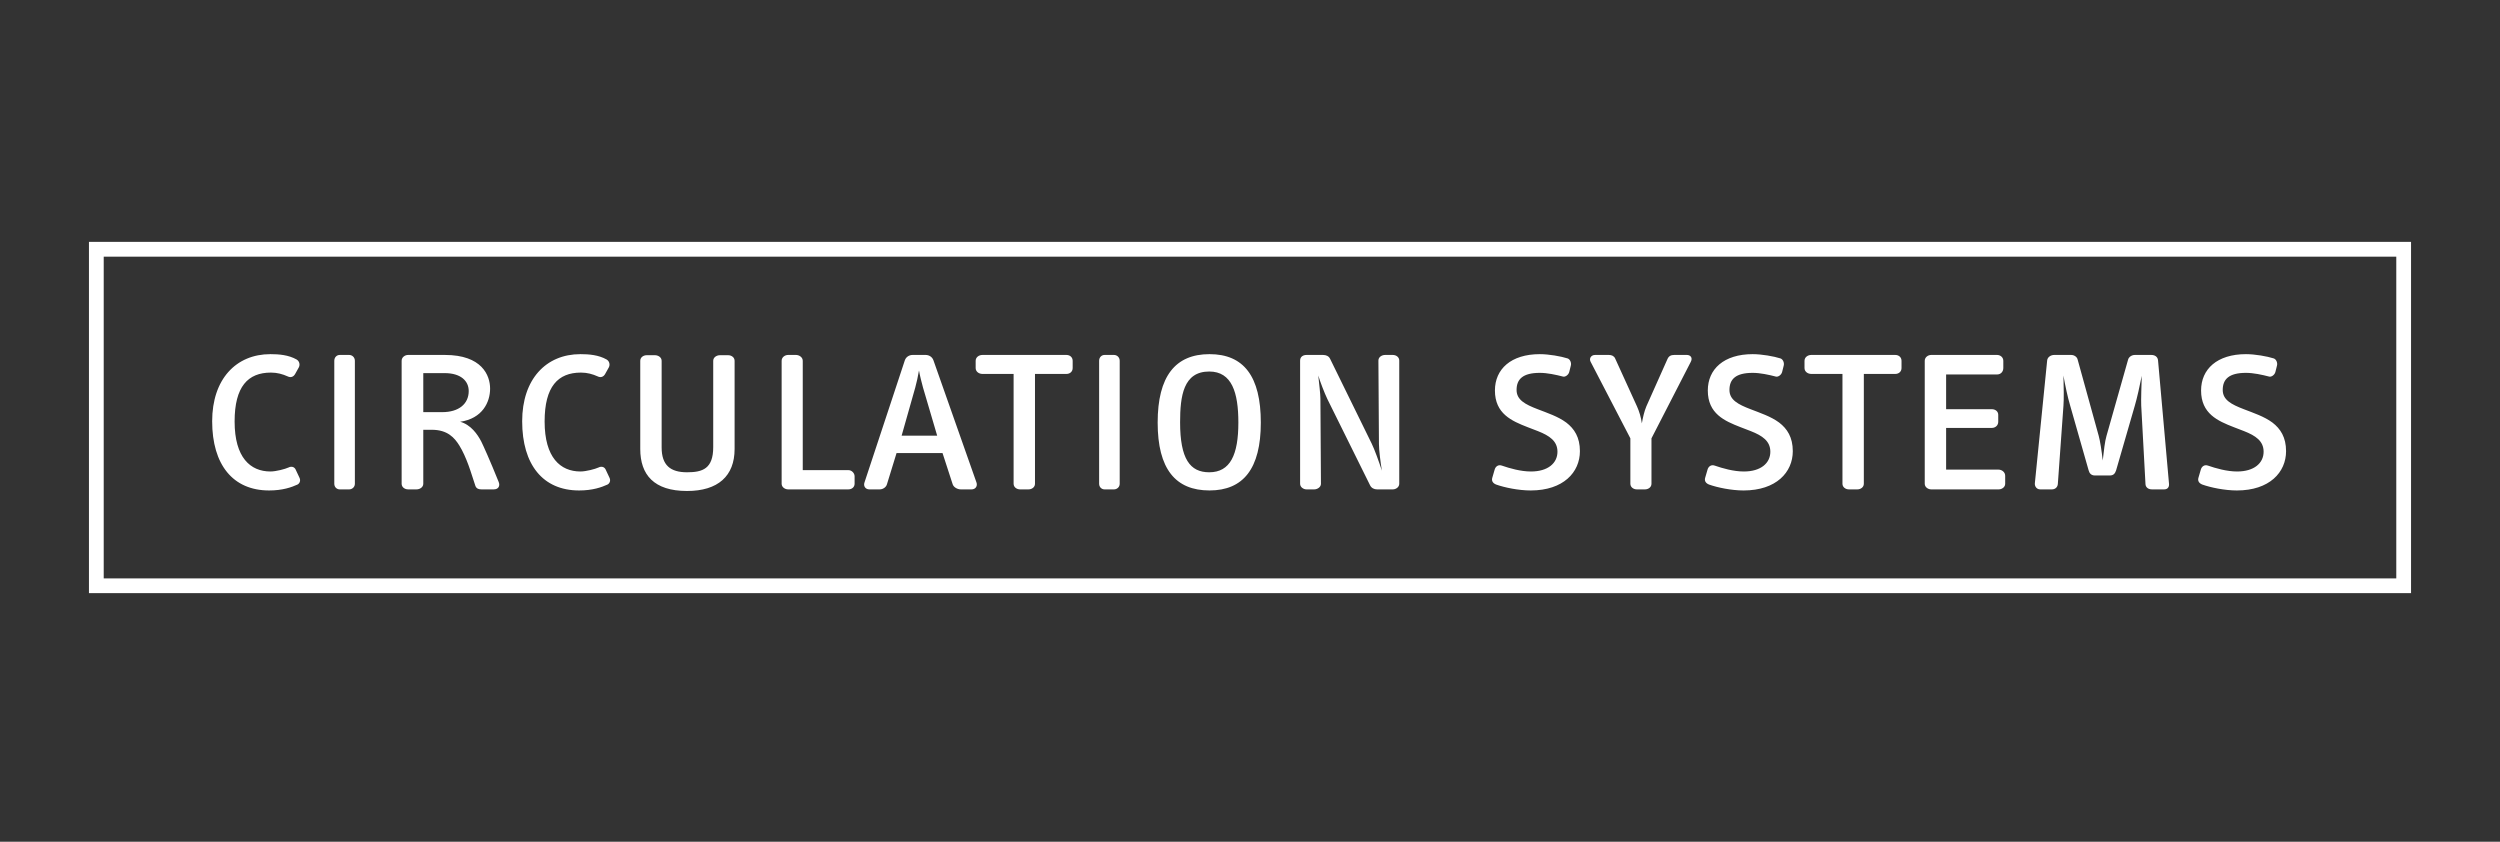
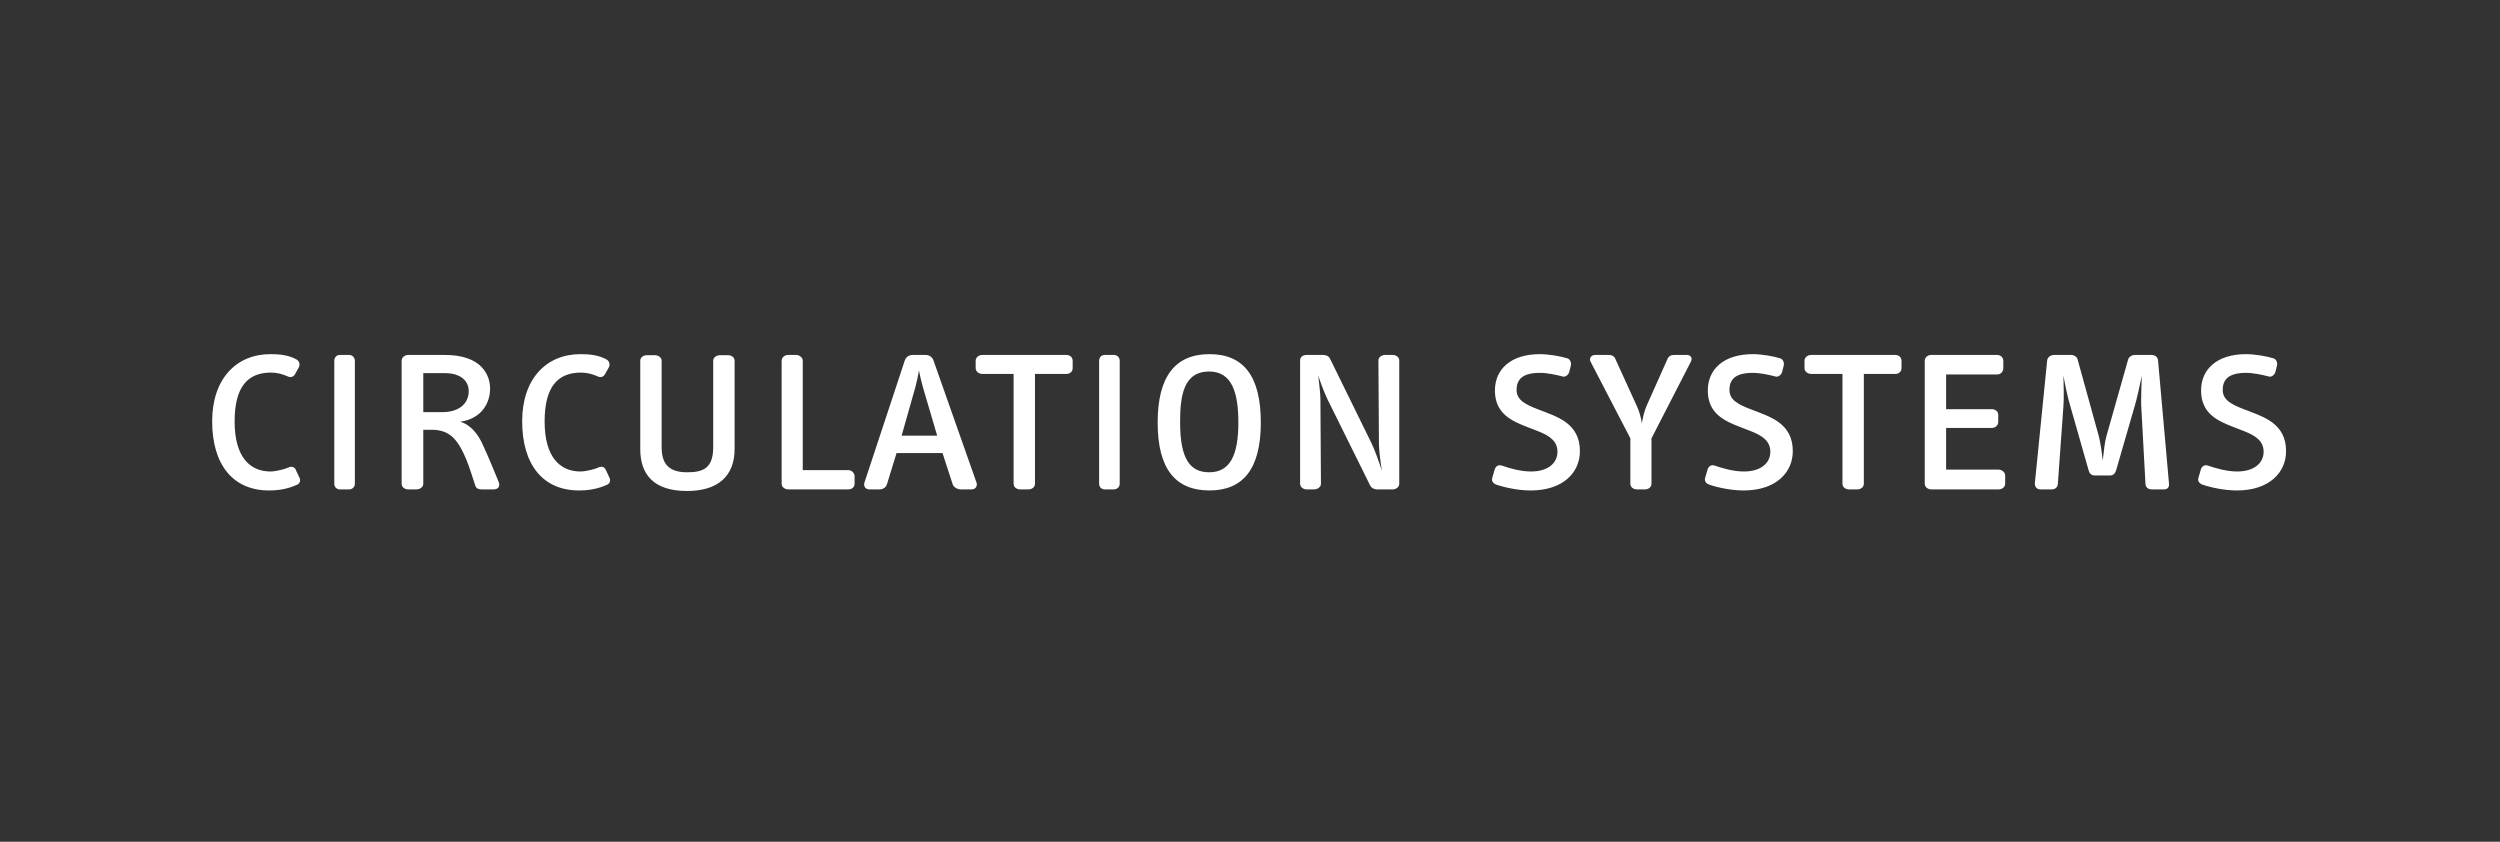
<svg xmlns="http://www.w3.org/2000/svg" version="1.1" id="Ebene_1" x="0px" y="0px" width="841.891px" height="283.464px" viewBox="0 0 841.891 283.464" enable-background="new 0 0 841.891 283.464" xml:space="preserve">
  <rect x="0" y="0" width="841.891" height="283.464" fill="#333333" stroke="none" />
  <g>
    <path fill="#FFFFFF" d="M769.848,151.934c0-4.682-1.89-7.561-4.59-9.631c-2.79-2.07-6.392-3.24-9.63-4.502   c-4.23-1.619-7.11-3.148-7.11-6.479c0-3.602,2.07-5.76,7.83-5.76c2.52,0,5.399,0.629,7.83,1.26c0.72,0.18,1.8-0.541,2.069-1.531   l0.541-2.16c0.269-0.988-0.271-2.158-1.08-2.43c-2.25-0.719-6.301-1.439-9.36-1.439c-9.72,0-15.12,5.041-15.12,12.24   c0,7.83,5.67,10.261,10.98,12.332l3.51,1.352c3.87,1.527,6.57,3.328,6.57,6.93c0,3.869-3.24,6.66-8.91,6.66   c-3.512,0-7.201-1.08-9.812-1.98c-1.261-0.451-2.159,0.359-2.43,1.352l-0.811,2.789c-0.271,0.988,0.181,1.801,1.35,2.25   c2.791,0.988,7.471,1.979,11.611,1.979C764.268,165.163,769.848,159.043,769.848,151.934 M730.428,162.913l-3.69-41.492   c-0.09-1.35-1.17-1.889-2.25-1.889h-5.579c-0.989,0-1.979,0.629-2.25,1.529l-7.289,25.74c-0.54,1.803-0.9,5.041-1.262,8.281   c-0.358-3.24-0.898-6.66-1.35-8.281l-7.11-25.74c-0.18-0.811-1.08-1.529-2.16-1.529h-5.76c-1.08,0-2.25,0.719-2.34,1.889   l-4.14,41.314c-0.091,1.08,0.63,2.068,1.8,2.068h3.96c1.08,0,1.89-0.721,1.979-1.801l1.892-26.371c0.18-1.979,0.09-6.84,0-10.17   c0.54,3.15,1.438,7.379,2.25,10.08l6.21,21.781c0.27,1.08,0.898,1.801,2.16,1.801h4.948c1.262,0,1.802-0.631,2.16-1.711   l6.301-21.781c0.721-2.43,1.711-6.84,2.341-10.08c-0.091,3.061-0.271,8.189-0.182,9.99l1.44,26.551   c0.09,1.08,0.99,1.711,2.16,1.711h4.14C730.068,164.803,730.518,163.905,730.428,162.913 M675.259,162.913v-2.699   c0-1.26-1.17-2.068-2.25-2.068h-17.642v-14.041h15.392c1.17,0,2.16-0.811,2.16-2.071v-2.341c0-1.17-0.99-1.891-2.16-1.891h-15.392   v-11.699h17.19c1.26,0,2.07-0.99,2.07-2.16v-2.43c0-1.262-1.08-1.98-2.07-1.98h-22.229c-0.99,0-2.16,0.721-2.16,1.98v41.4   c0,1.17,1.17,1.891,2.16,1.891h22.77C674.089,164.803,675.259,164.083,675.259,162.913 M640.349,123.942v-2.43   c0-1.262-0.989-1.98-2.069-1.98h-28.351c-1.08,0-2.25,0.721-2.25,1.98v2.43c0,1.26,1.17,1.979,2.25,1.979h10.53v36.992   c0,1.17,1.08,1.891,2.16,1.891h2.88c1.079,0,2.158-0.721,2.158-1.891V125.92h10.621C639.36,125.92,640.349,125.202,640.349,123.942    M603.735,151.934c0-4.682-1.891-7.561-4.591-9.631c-2.79-2.07-6.39-3.24-9.63-4.502c-4.23-1.619-7.109-3.148-7.109-6.479   c0-3.602,2.069-5.76,7.83-5.76c2.521,0,5.399,0.629,7.829,1.26c0.72,0.18,1.8-0.541,2.07-1.531l0.54-2.16   c0.27-0.988-0.271-2.158-1.08-2.43c-2.25-0.719-6.3-1.439-9.359-1.439c-9.721,0-15.121,5.041-15.121,12.24   c0,7.83,5.67,10.261,10.98,12.332l3.51,1.352c3.87,1.527,6.57,3.328,6.57,6.93c0,3.869-3.24,6.66-8.91,6.66   c-3.51,0-7.2-1.08-9.811-1.98c-1.261-0.451-2.159,0.359-2.431,1.352l-0.81,2.789c-0.271,0.988,0.18,1.801,1.351,2.25   c2.789,0.988,7.469,1.979,11.609,1.979C598.155,165.163,603.735,159.043,603.735,151.934 M569.375,121.872   c0.81-1.531-0.271-2.34-1.261-2.34h-4.319c-1.08,0-1.802,0.359-2.25,1.35l-7.11,15.932c-0.72,1.709-1.17,3.688-1.53,5.762   c-0.27-2.072-0.898-4.053-1.618-5.672l-7.382-16.201c-0.358-0.809-1.17-1.17-2.068-1.17h-4.682c-1.35,0-2.068,1.17-1.528,2.25   l13.41,25.832v15.301c0,1.17,1.079,1.889,2.159,1.889h2.789c1.08,0,2.16-0.719,2.16-1.889v-15.301L569.375,121.872z    M532.046,151.934c0-4.682-1.891-7.561-4.591-9.631c-2.789-2.07-6.39-3.24-9.63-4.502c-4.229-1.619-7.109-3.148-7.109-6.479   c0-3.602,2.068-5.76,7.83-5.76c2.521,0,5.398,0.629,7.829,1.26c0.721,0.18,1.801-0.541,2.069-1.531l0.541-2.16   c0.271-0.988-0.271-2.158-1.08-2.43c-2.25-0.719-6.301-1.439-9.359-1.439c-9.721,0-15.12,5.041-15.12,12.24   c0,7.83,5.67,10.261,10.979,12.332l3.511,1.352c3.869,1.527,6.569,3.328,6.569,6.93c0,3.869-3.239,6.66-8.909,6.66   c-3.511,0-7.201-1.08-9.812-1.98c-1.26-0.451-2.16,0.359-2.43,1.352l-0.812,2.789c-0.27,0.988,0.181,1.801,1.351,2.25   c2.791,0.988,7.471,1.979,11.61,1.979C526.465,165.163,532.046,159.043,532.046,151.934 M471.207,162.913V121.42   c0-1.26-1.17-1.889-2.159-1.889h-2.61c-0.99,0-2.25,0.629-2.25,1.889l0.18,28.082c0,2.07,0.541,6.301,0.99,9   c-0.899-2.789-2.52-7.289-3.42-9.09l-14.04-28.621c-0.45-0.898-1.35-1.26-2.34-1.26h-5.58c-1.08,0-2.159,0.539-2.159,1.889v41.492   c0,1.17,1.17,1.891,2.159,1.891h2.61c0.989,0,2.25-0.721,2.25-1.891l-0.181-28.621c0-1.711-0.45-5.221-0.721-7.83   c0.631,2.07,2.07,5.852,3.062,7.92l14.398,29.072c0.45,0.9,1.352,1.35,2.341,1.35h5.311   C470.037,164.803,471.207,164.083,471.207,162.913 M417.027,142.303c0,10.801-2.7,16.74-9.81,16.74c-6.48,0-9.811-4.5-9.811-16.831   c0-8.82,1.08-17.101,9.811-17.101C414.867,125.112,417.027,132.221,417.027,142.303 M424.589,142.303   c0-15.57-5.76-23.041-17.28-23.041c-11.52,0-17.46,7.471-17.46,23.041c0,15.66,6.03,22.859,17.46,22.859   C418.648,165.163,424.589,157.874,424.589,142.303 M377.067,162.913v-41.4c0-1.262-0.989-1.98-1.89-1.98h-3.24   c-0.899,0-1.8,0.721-1.8,1.98v41.4c0,1.17,0.9,1.891,1.8,1.891h3.24C376.078,164.803,377.067,164.083,377.067,162.913    M361.228,123.942v-2.43c0-1.262-0.991-1.98-2.07-1.98h-28.35c-1.08,0-2.25,0.721-2.25,1.98v2.43c0,1.26,1.17,1.979,2.25,1.979   h10.53v36.992c0,1.17,1.079,1.891,2.16,1.891h2.88c1.08,0,2.16-0.721,2.16-1.891V125.92h10.619   C360.237,125.92,361.228,125.202,361.228,123.942 M315.599,146.713h-11.97l4.59-16.201c0.36-1.262,0.99-4.051,1.26-5.762   c0.271,1.711,0.99,4.41,1.351,5.762L315.599,146.713z M328.83,162.463l-14.49-41.133c-0.45-1.26-1.62-1.799-2.61-1.799h-4.41   c-0.989,0-2.159,0.539-2.609,1.799l-13.59,41.133c-0.45,1.26,0.359,2.34,1.619,2.34h3.511c1.08,0,2.16-0.721,2.43-1.711   l3.24-10.527h15.479l3.42,10.527c0.36,1.08,1.71,1.711,2.7,1.711h3.69C328.469,164.803,329.279,163.723,328.83,162.463    M287.791,162.913v-2.52c0-1.08-0.99-2.07-2.07-2.07h-15.39V121.51c0-1.26-1.261-1.979-2.25-1.979h-2.7   c-0.99,0-2.16,0.719-2.16,1.979v41.402c0,1.17,1.17,1.889,2.16,1.889h20.34C286.801,164.803,287.791,164.083,287.791,162.913    M247.381,151.213v-29.701c0-1.262-1.17-1.891-2.16-1.891h-2.79c-0.99,0-2.25,0.629-2.25,1.891v29.07c0,7.291-3.6,8.461-8.82,8.461   c-5.58,0-8.55-2.34-8.55-8.371v-29.16c0-1.262-1.26-1.891-2.25-1.891h-2.79c-0.99,0-2.16,0.629-2.16,1.891v29.701   c0,8.641,4.591,14.129,15.75,14.129C241.801,165.342,247.381,160.303,247.381,151.213 M205.274,160.934l-1.35-2.881   c-0.36-0.721-1.26-1.17-2.34-0.631c-1.17,0.541-4.23,1.352-6.12,1.352c-6.75,0-12.061-4.682-12.061-16.831   c0-11.79,4.5-16.472,12.24-16.472c2.16,0,3.96,0.541,5.58,1.262c1.08,0.539,1.98,0.18,2.521-0.721l1.26-2.25   c0.54-0.99,0.18-2.16-0.72-2.699c-2.7-1.531-5.94-1.801-8.82-1.801c-11.61,0-19.62,8.459-19.62,22.591   c0,14.671,7.02,23.312,19.17,23.312c4.59,0,7.56-1.08,9.54-1.979C205.274,162.825,205.723,161.922,205.274,160.934    M157.844,131.682c0,4.318-3.33,7.109-8.91,7.109h-6.39v-13.141h7.2C155.144,125.653,157.844,128.262,157.844,131.682    M167.925,162.284c-2.97-7.381-5.22-12.33-5.851-13.59c-1.26-2.432-3.51-5.67-7.109-6.661c7.47-1.082,10.08-6.572,10.08-11.162   c0-4.5-2.79-11.34-15.21-11.34h-12.42c-0.99,0-2.16,0.719-2.16,1.979v41.402c0,1.17,1.08,1.889,2.16,1.889h2.88   c1.08,0,2.25-0.719,2.25-1.889v-18.18h2.88c5.31,0,7.65,2.699,9.27,5.309c1.17,1.893,2.16,4.143,3.061,6.57   c0.899,2.43,1.62,4.951,2.34,7.02c0.36,0.99,1.26,1.17,1.98,1.17h4.229C167.925,164.803,168.465,163.543,167.925,162.284    M119.506,162.913v-41.4c0-1.262-0.991-1.98-1.891-1.98h-3.24c-0.899,0-1.8,0.721-1.8,1.98v41.4c0,1.17,0.9,1.891,1.8,1.891h3.24   C118.514,164.803,119.506,164.083,119.506,162.913 M100.877,160.934l-1.351-2.881c-0.359-0.721-1.26-1.17-2.34-0.631   c-1.17,0.541-4.229,1.352-6.12,1.352c-6.75,0-12.06-4.682-12.06-16.831c0-11.79,4.5-16.472,12.24-16.472   c2.159,0,3.96,0.541,5.58,1.262c1.079,0.539,1.979,0.18,2.52-0.721l1.26-2.25c0.54-0.99,0.181-2.16-0.72-2.699   c-2.7-1.531-5.94-1.801-8.82-1.801c-11.609,0-19.62,8.459-19.62,22.591c0,14.671,7.021,23.312,19.171,23.312   c4.59,0,7.56-1.08,9.539-1.979C100.877,162.825,101.325,161.922,100.877,160.934" />
-     <path fill="#FFFFFF" d="M811.934,199.743H29.956V81.454h781.979V199.743z M34.926,194.774h772.038V86.425H34.926V194.774z" />
  </g>
</svg>